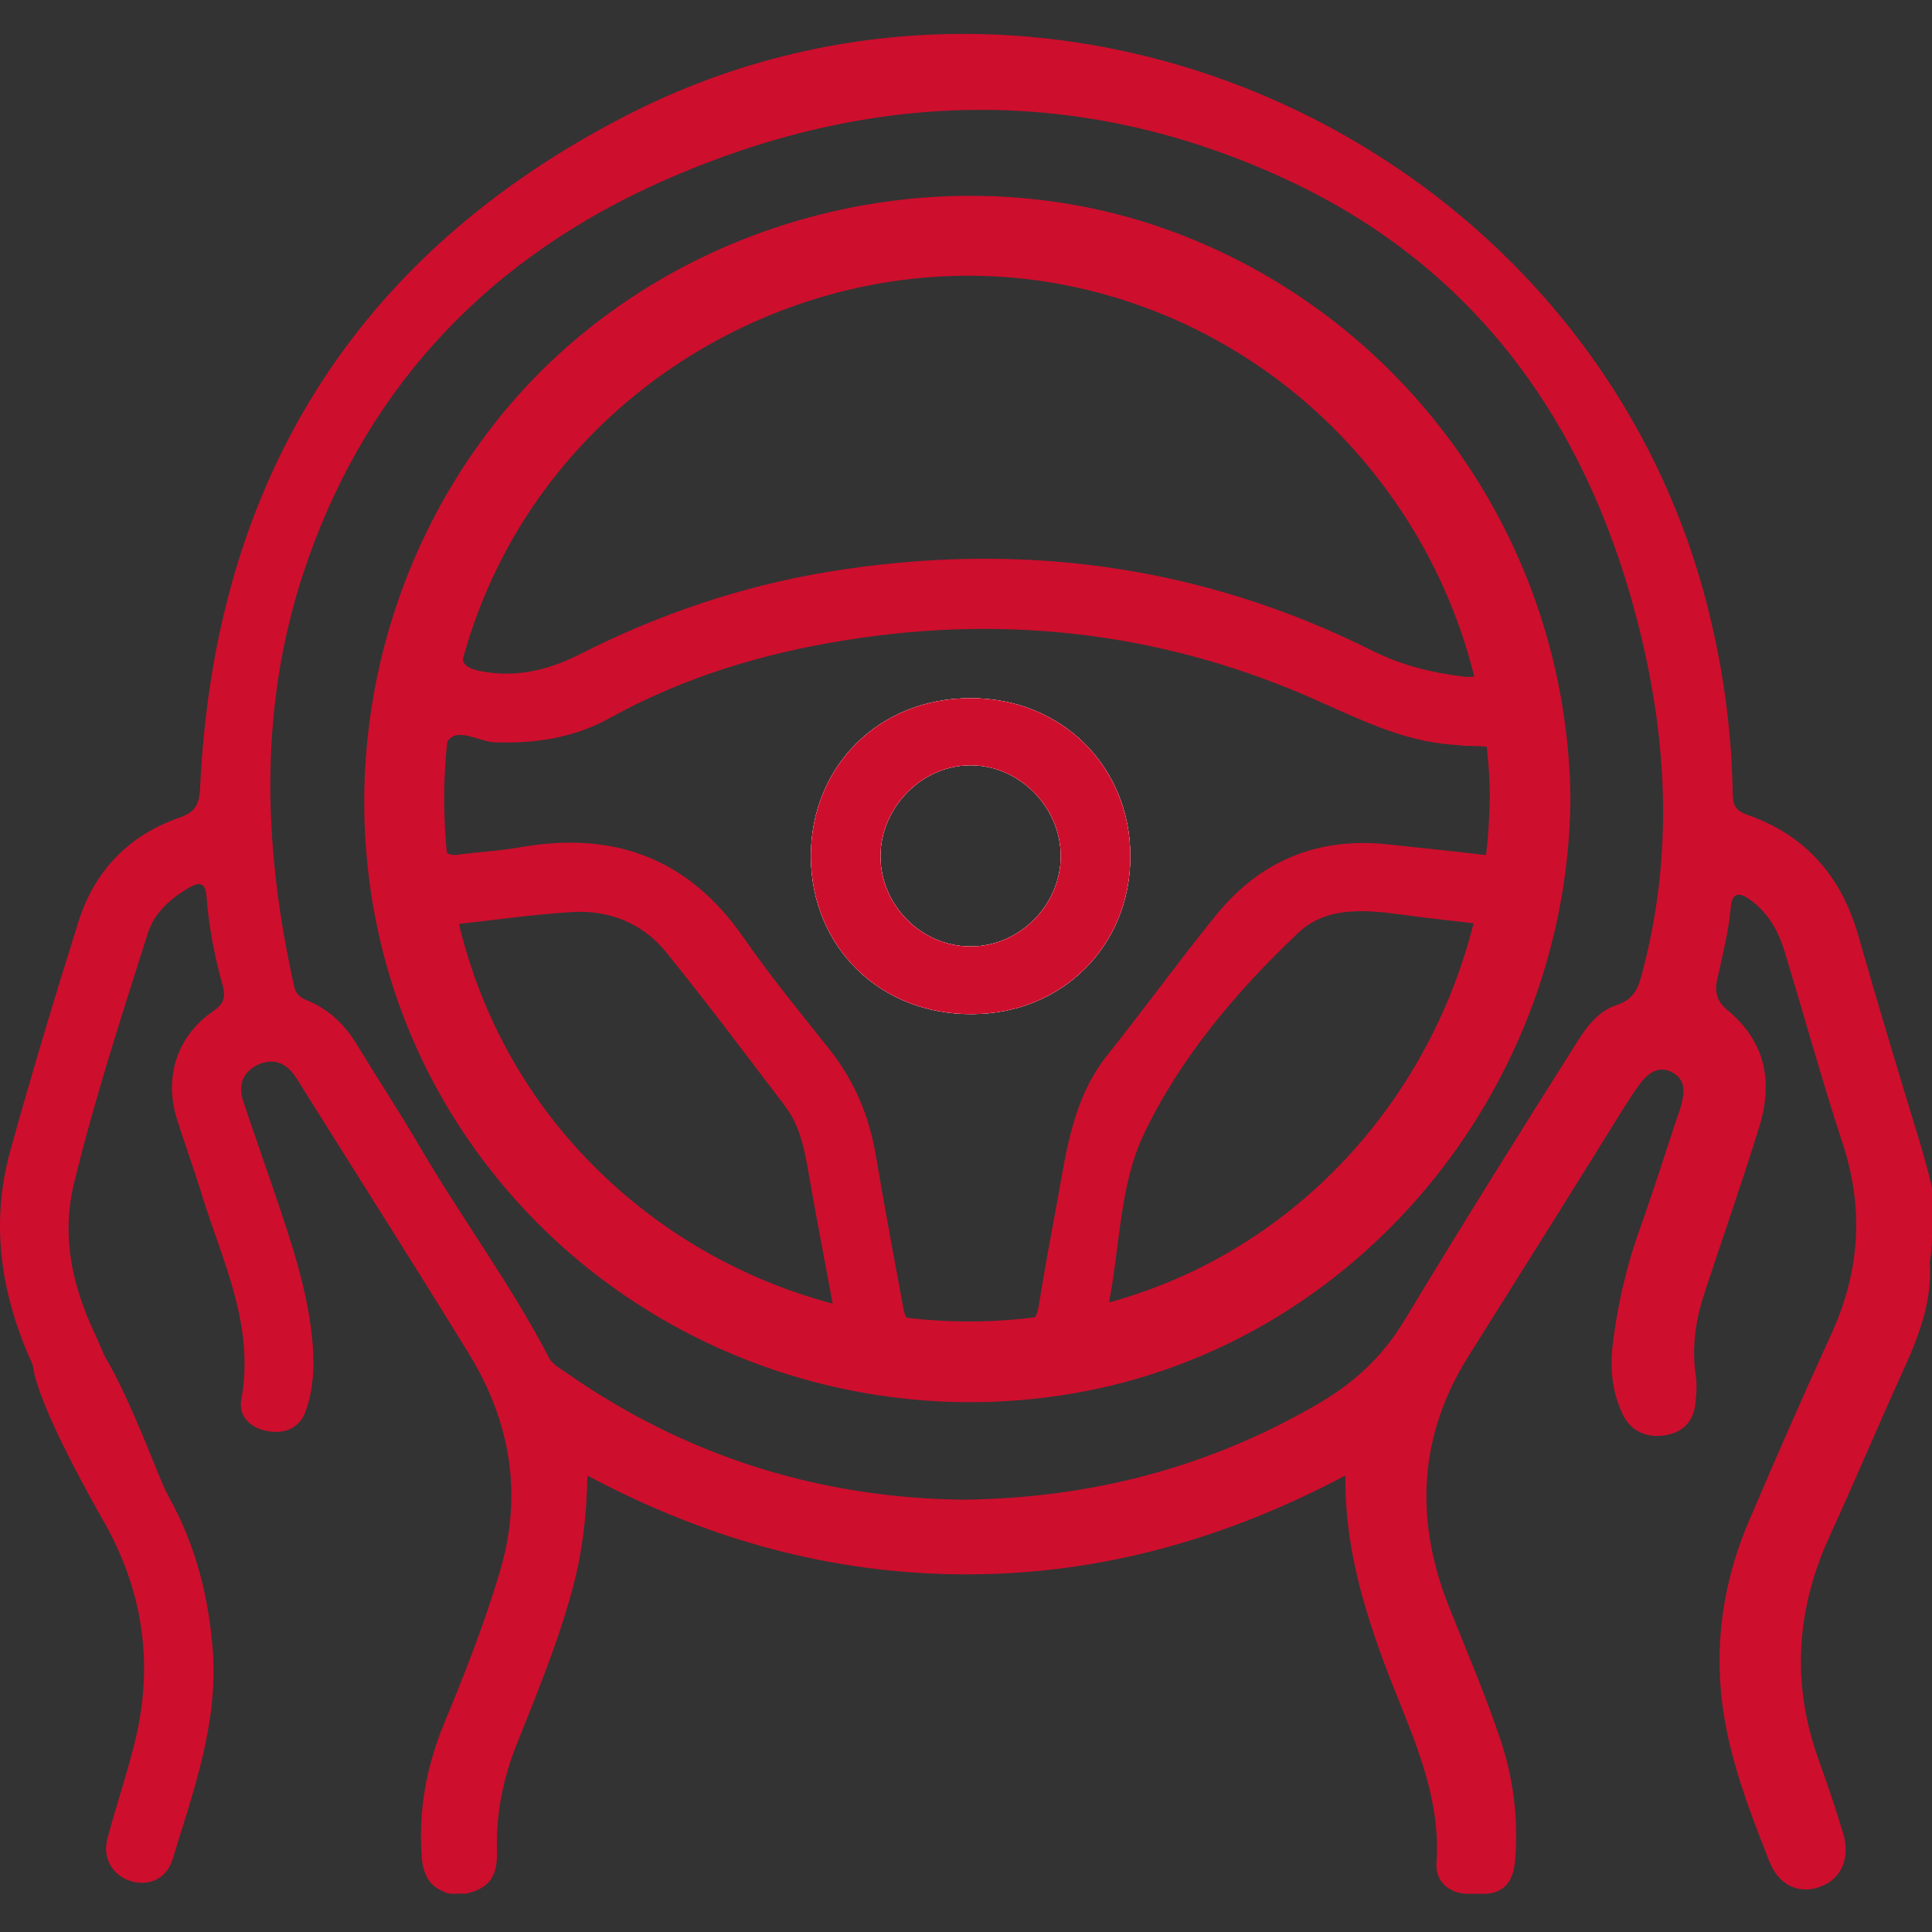
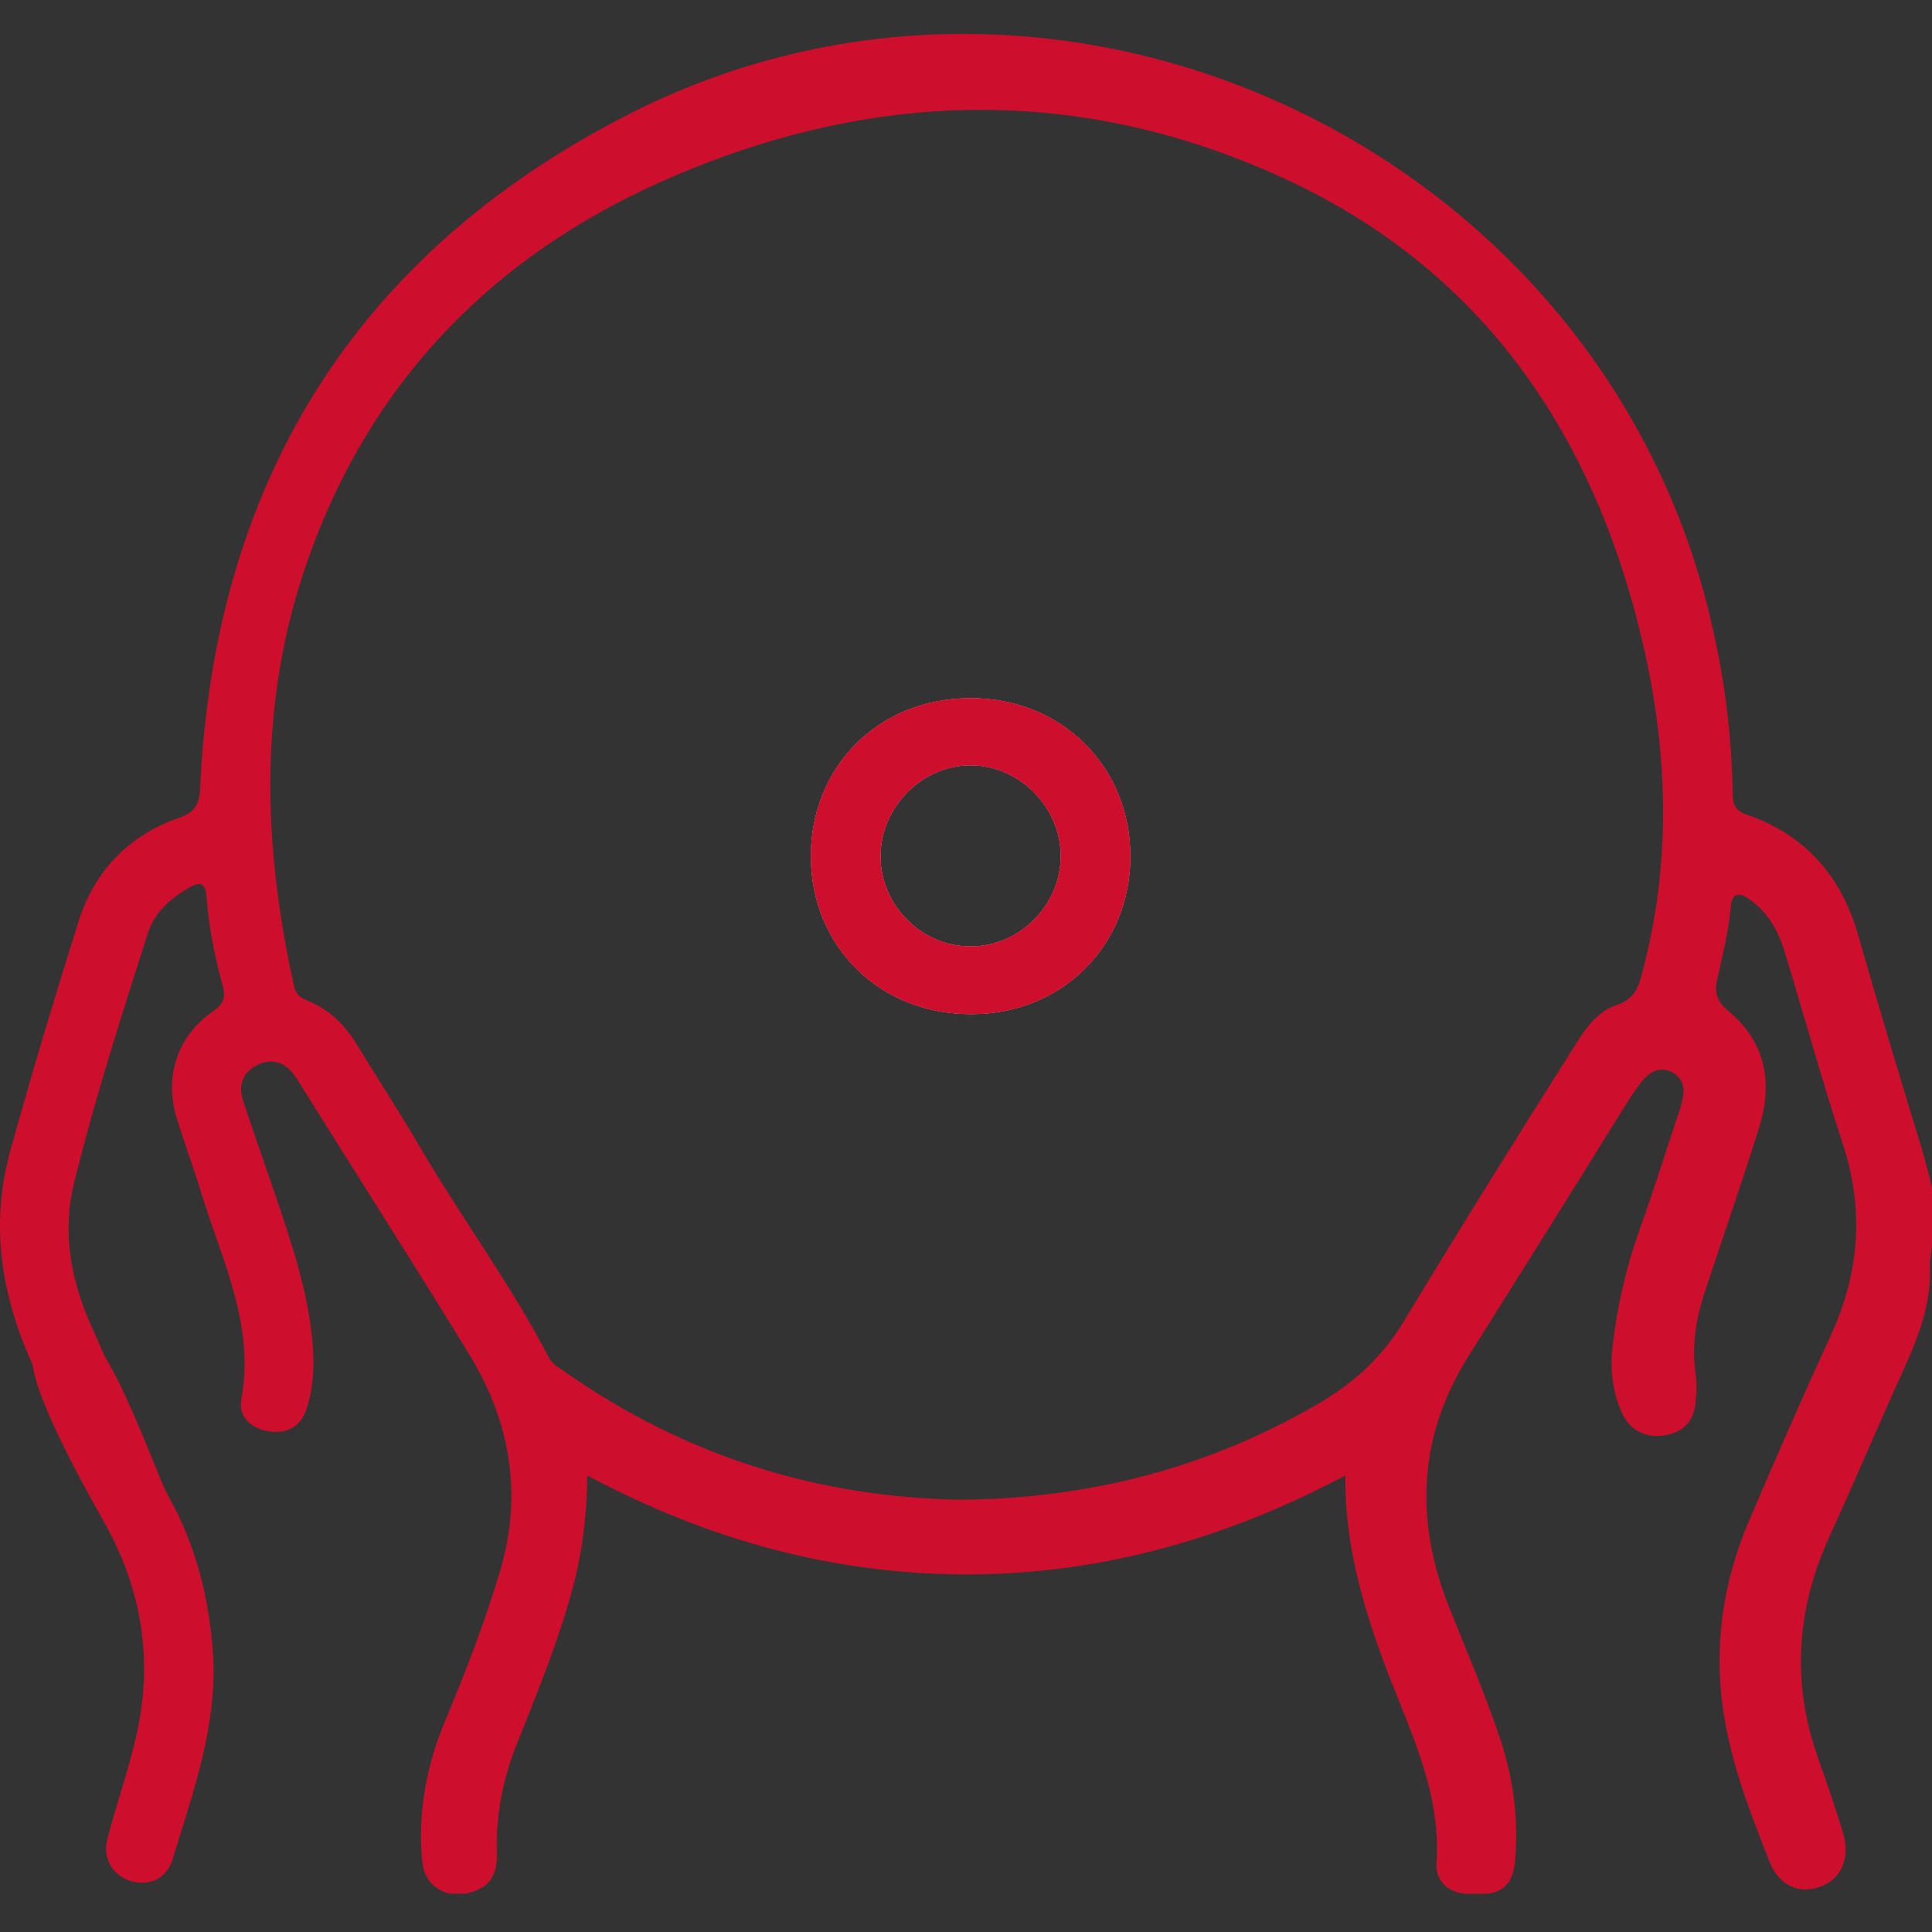
<svg xmlns="http://www.w3.org/2000/svg" width="38" height="38" viewBox="0 0 38 38" fill="none">
  <rect x="0" y="0" width="38" height="38" fill="#333333" stroke="none" />
  <path d="M19.084 13.733C17.285 13.733 15.943 15.076 15.949 16.856C15.962 18.635 17.317 19.959 19.122 19.946C20.889 19.94 22.232 18.604 22.232 16.843C22.232 15.082 20.883 13.727 19.084 13.733ZM19.09 18.616C18.121 18.616 17.317 17.805 17.317 16.837C17.323 15.874 18.134 15.051 19.09 15.051C20.047 15.051 20.864 15.874 20.864 16.837C20.864 17.799 20.059 18.616 19.09 18.616Z" fill="#CE0E2D" />
-   <path d="M30.705 13.968C30.629 13.556 30.553 13.139 30.446 12.727C29.242 8.009 24.987 4.393 20.18 4.013C19.667 3.975 19.325 4.215 19.293 4.64C19.268 5.039 19.559 5.311 20.06 5.368C20.946 5.457 21.814 5.634 22.643 5.963C25.911 7.23 28.045 9.554 29.09 12.892C29.198 13.24 29.141 13.354 28.748 13.303C28.14 13.227 27.564 13.082 27.013 12.809C23.606 11.099 20.015 10.631 16.266 11.251C14.562 11.536 12.941 12.087 11.396 12.873C10.782 13.183 10.13 13.341 9.427 13.195C9.097 13.126 9.04 12.999 9.148 12.676C10.243 9.326 12.447 7.065 15.759 5.868C16.291 5.678 16.849 5.577 17.393 5.45C17.723 5.374 17.9 5.146 17.906 4.811C17.913 4.488 17.748 4.279 17.45 4.165C17.254 4.089 17.058 4.146 16.868 4.184C10.661 5.387 6.627 11.023 7.489 17.299C8.54 24.899 15.392 28.167 20.794 27.343C26.551 26.463 30.851 21.53 30.832 15.741C30.826 15.152 30.807 14.557 30.705 13.968ZM9.021 18.173C9.768 18.091 10.509 17.983 11.25 17.939C11.991 17.895 12.65 18.161 13.119 18.75C13.917 19.738 14.677 20.751 15.443 21.758C15.715 22.119 15.81 22.543 15.886 22.974C16.044 23.879 16.215 24.772 16.393 25.722C12.948 24.962 9.749 21.675 9.021 18.173ZM21.795 25.709C22.029 24.563 22.01 23.347 22.491 22.321C23.207 20.814 24.309 19.509 25.525 18.357C26.088 17.812 26.88 17.895 27.621 17.996C28.121 18.066 28.628 18.116 29.166 18.18C28.223 22.201 24.917 24.988 21.795 25.709ZM29.477 15.254C29.47 15.691 29.445 16.128 29.445 16.565C29.445 16.78 29.369 16.831 29.166 16.812C28.546 16.736 27.931 16.679 27.311 16.609C25.924 16.457 24.784 16.926 23.91 18.009C23.182 18.908 22.504 19.845 21.782 20.751C21.105 21.599 20.978 22.619 20.794 23.632C20.668 24.31 20.541 24.994 20.433 25.672C20.389 25.925 20.313 26.051 20.015 26.064C19.395 26.089 18.774 26.096 18.153 26.064C17.875 26.045 17.799 25.931 17.761 25.697C17.583 24.715 17.393 23.727 17.229 22.739C17.102 21.973 16.817 21.283 16.336 20.668C15.759 19.94 15.164 19.218 14.632 18.452C13.556 16.894 12.099 16.343 10.262 16.66C9.844 16.736 9.42 16.755 9.002 16.812C8.825 16.831 8.743 16.786 8.743 16.59C8.736 16.267 8.711 15.944 8.692 15.646C8.717 15.266 8.629 14.836 8.8 14.582C8.996 14.291 9.414 14.589 9.737 14.601C10.528 14.627 11.288 14.513 11.985 14.127C13.448 13.316 15.018 12.847 16.652 12.588C19.87 12.075 22.985 12.461 25.962 13.803C26.804 14.177 27.621 14.576 28.552 14.646C28.666 14.652 28.78 14.671 28.894 14.671C29.464 14.677 29.483 14.696 29.477 15.254Z" fill="#CE0E2D" />
  <path d="M38 23.386C38 23.316 37.867 22.828 37.785 22.549C37.367 21.175 36.949 19.801 36.556 18.42C36.227 17.249 35.524 16.432 34.371 16.027C34.137 15.951 34.08 15.836 34.08 15.602C34.061 14.5 33.928 13.411 33.681 12.334C31.578 2.949 20.882 -2.13 12.32 2.271C6.968 5.02 4.207 9.516 3.935 15.52C3.916 15.843 3.821 15.982 3.523 16.084C2.529 16.432 1.858 17.128 1.541 18.135C1.072 19.624 0.623 21.118 0.205 22.625C-0.207 24.107 0.034 25.507 0.642 26.843C0.749 27.686 1.915 29.699 2.092 30.016C2.82 31.346 3.017 32.752 2.662 34.221C2.504 34.88 2.282 35.519 2.111 36.172C2.01 36.552 2.219 36.894 2.58 37.001C2.928 37.103 3.27 36.957 3.39 36.583C3.796 35.253 4.283 33.936 4.188 32.505C4.112 31.428 3.853 30.396 3.321 29.446C3.308 29.421 3.302 29.395 3.283 29.37C3.143 29.13 2.592 27.559 2.054 26.666C1.965 26.451 1.864 26.235 1.769 26.02C1.389 25.14 1.224 24.228 1.452 23.29C1.858 21.619 2.39 19.985 2.909 18.351C3.036 17.952 3.352 17.673 3.72 17.458C3.935 17.337 4.043 17.363 4.062 17.635C4.106 18.224 4.22 18.807 4.378 19.377C4.448 19.624 4.397 19.75 4.182 19.896C3.492 20.377 3.226 21.169 3.473 21.986C3.625 22.48 3.808 22.968 3.96 23.468C4.366 24.791 5.018 26.064 4.746 27.527C4.682 27.869 4.948 28.104 5.297 28.154C5.651 28.205 5.917 28.059 6.025 27.717C6.164 27.312 6.183 26.888 6.152 26.463C6.069 25.412 5.727 24.424 5.392 23.436C5.189 22.834 4.974 22.239 4.777 21.637C4.682 21.334 4.784 21.068 5.088 20.935C5.366 20.814 5.613 20.897 5.791 21.15C5.841 21.22 5.886 21.289 5.93 21.365C7.019 23.107 8.127 24.842 9.204 26.596C10.04 27.945 10.293 29.395 9.825 30.934C9.527 31.935 9.147 32.904 8.748 33.867C8.387 34.734 8.222 35.621 8.298 36.552C8.324 36.862 8.438 37.09 8.735 37.21C8.868 37.28 9.014 37.229 9.153 37.248C9.609 37.147 9.793 36.925 9.774 36.4C9.755 35.671 9.894 34.981 10.167 34.297C10.572 33.278 10.996 32.258 11.275 31.194C11.459 30.497 11.541 29.788 11.553 29.022C13.916 30.282 16.379 30.966 19.014 30.966C21.648 30.966 24.105 30.269 26.461 29.022C26.449 30.326 26.778 31.485 27.196 32.632C27.671 33.936 28.355 35.184 28.254 36.647C28.228 36.963 28.456 37.229 28.843 37.248H29.254C29.64 37.204 29.767 36.944 29.799 36.602C29.869 35.804 29.773 35.025 29.526 34.259C29.223 33.347 28.843 32.467 28.488 31.574C27.823 29.883 27.905 28.243 28.868 26.698C29.9 25.057 30.926 23.423 31.946 21.777C32.06 21.599 32.174 21.416 32.307 21.251C32.459 21.08 32.636 20.973 32.87 21.08C33.117 21.201 33.143 21.416 33.086 21.657C33.06 21.783 33.016 21.904 32.972 22.024C32.725 22.777 32.484 23.531 32.218 24.272C31.977 24.969 31.813 25.684 31.724 26.419C31.661 26.907 31.705 27.382 31.92 27.825C32.085 28.167 32.427 28.306 32.813 28.218C33.168 28.135 33.326 27.895 33.352 27.553C33.371 27.382 33.377 27.21 33.352 27.046C33.269 26.47 33.358 25.919 33.542 25.38C33.896 24.304 34.27 23.24 34.605 22.157C34.878 21.264 34.719 20.479 33.972 19.864C33.77 19.7 33.719 19.51 33.776 19.263C33.877 18.794 33.998 18.332 34.042 17.85C34.061 17.578 34.188 17.534 34.397 17.679C34.764 17.933 34.973 18.294 35.099 18.712C35.48 19.953 35.822 21.207 36.227 22.442C36.67 23.759 36.588 25.013 36.005 26.273C35.448 27.489 34.91 28.718 34.384 29.953C33.966 30.947 33.77 31.979 33.833 33.056C33.903 34.303 34.346 35.456 34.795 36.596C34.979 37.084 35.385 37.267 35.803 37.109C36.214 36.963 36.398 36.545 36.252 36.058C36.106 35.576 35.942 35.089 35.771 34.614C35.233 33.126 35.328 31.669 35.973 30.244C36.474 29.155 36.936 28.047 37.436 26.951C37.74 26.28 38.006 25.596 37.956 24.836C37.975 24.665 38 24.582 38 24.316V23.386ZM32.313 19.085C32.237 19.389 32.167 19.649 31.794 19.769C31.458 19.877 31.224 20.168 31.034 20.472C29.881 22.296 28.735 24.126 27.62 25.976C27.171 26.717 26.607 27.217 25.898 27.628C23.764 28.863 21.458 29.471 18.925 29.497C16.107 29.459 13.472 28.642 11.104 26.976C10.99 26.9 10.863 26.831 10.794 26.698C10.04 25.247 9.058 23.93 8.235 22.518C7.842 21.846 7.418 21.201 7.013 20.536C6.778 20.149 6.468 19.852 6.05 19.681C5.905 19.624 5.816 19.554 5.784 19.396C5.157 16.578 5.081 13.766 6.057 11.005C7.285 7.515 9.679 5.052 13.029 3.563C17.114 1.752 21.268 1.638 25.359 3.557C28.836 5.191 30.977 8.003 32.047 11.644C32.763 14.095 32.972 16.578 32.313 19.085Z" fill="#CE0E2D" />
  <path d="M19.084 13.733C17.285 13.733 15.943 15.076 15.949 16.856C15.962 18.635 17.317 19.959 19.122 19.946C20.889 19.94 22.232 18.604 22.232 16.843C22.232 15.082 20.883 13.727 19.084 13.733ZM19.09 18.616C18.121 18.616 17.317 17.805 17.317 16.837C17.323 15.874 18.134 15.051 19.09 15.051C20.047 15.051 20.864 15.874 20.864 16.837C20.864 17.799 20.059 18.616 19.09 18.616Z" fill="white" />
  <path d="M19.084 13.733C17.285 13.733 15.943 15.076 15.949 16.856C15.962 18.635 17.317 19.959 19.122 19.946C20.889 19.94 22.232 18.604 22.232 16.843C22.232 15.082 20.883 13.727 19.084 13.733ZM19.09 18.616C18.121 18.616 17.317 17.805 17.317 16.837C17.323 15.874 18.134 15.051 19.09 15.051C20.047 15.051 20.864 15.874 20.864 16.837C20.864 17.799 20.059 18.616 19.09 18.616Z" fill="#CE0E2D" />
-   <path d="M19.084 13.733C17.285 13.733 15.943 15.076 15.949 16.856C15.962 18.635 17.317 19.959 19.122 19.946C20.889 19.94 22.232 18.604 22.232 16.843C22.232 15.082 20.883 13.727 19.084 13.733ZM19.09 18.616C18.121 18.616 17.317 17.805 17.317 16.837C17.323 15.874 18.134 15.051 19.09 15.051C20.047 15.051 20.864 15.874 20.864 16.837C20.864 17.799 20.059 18.616 19.09 18.616Z" fill="white" />
  <path d="M19.084 13.733C17.285 13.733 15.943 15.076 15.949 16.856C15.962 18.635 17.317 19.959 19.122 19.946C20.889 19.94 22.232 18.604 22.232 16.843C22.232 15.082 20.883 13.727 19.084 13.733ZM19.09 18.616C18.121 18.616 17.317 17.805 17.317 16.837C17.323 15.874 18.134 15.051 19.09 15.051C20.047 15.051 20.864 15.874 20.864 16.837C20.864 17.799 20.059 18.616 19.09 18.616Z" fill="#CE0E2D" />
-   <path d="M29.299 15.716C29.254 19.966 26.613 23.911 22.579 25.374C18.507 26.85 13.903 25.621 11.11 22.315C8.324 19.022 7.969 14.158 10.16 10.466C12.345 6.787 16.747 4.779 20.958 5.609C25.784 6.559 29.254 10.821 29.305 15.716C29.318 16.736 30.901 16.736 30.888 15.716C30.838 10.758 27.753 6.312 23.105 4.57C18.463 2.835 12.991 4.323 9.863 8.161C6.715 12.018 6.247 17.578 8.85 21.859C11.452 26.14 16.493 28.312 21.382 27.356C26.892 26.273 30.838 21.27 30.888 15.723C30.901 14.703 29.318 14.703 29.305 15.723L29.299 15.716Z" fill="#CE0E2D" />
</svg>